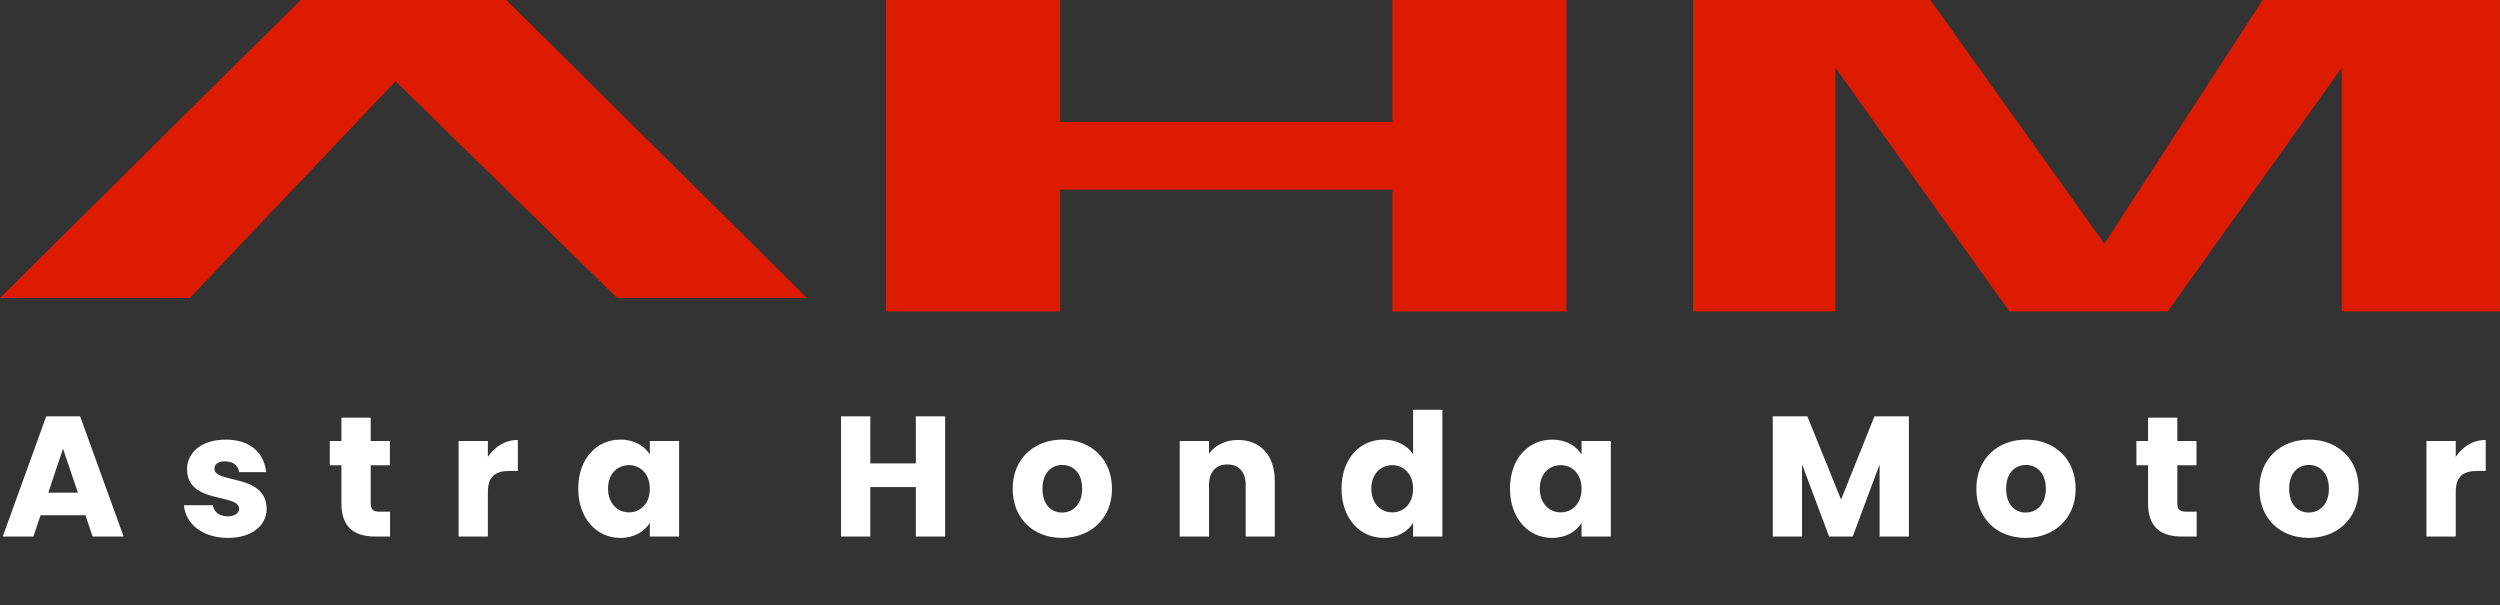
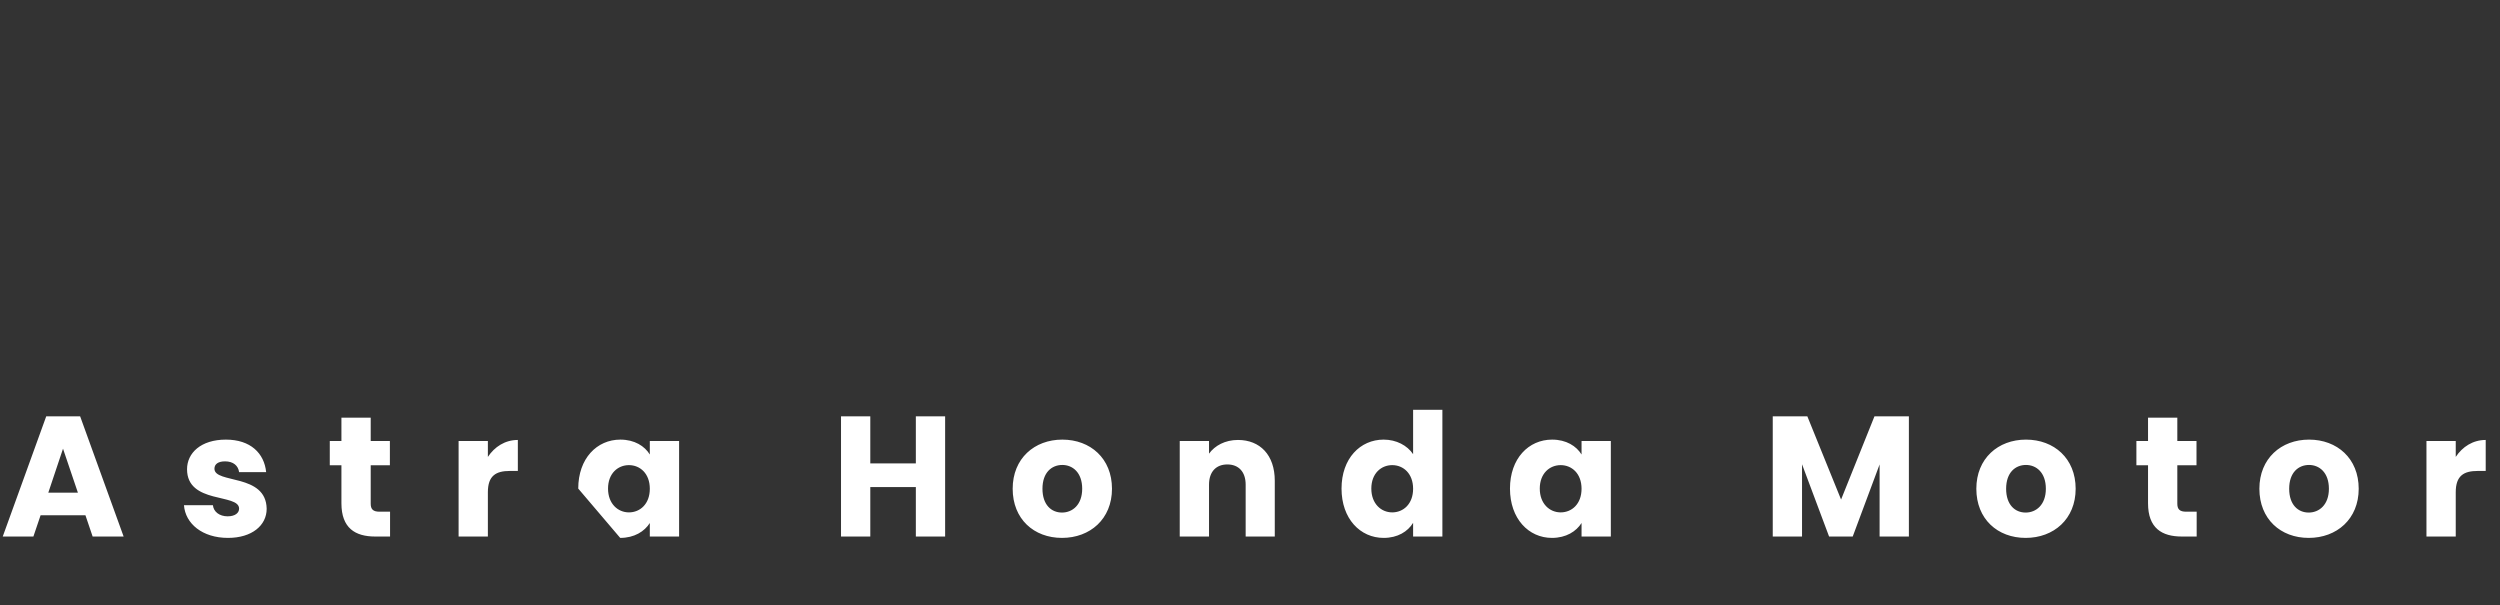
<svg xmlns="http://www.w3.org/2000/svg" width="219" height="53" viewBox="0 0 219 53" fill="none">
  <rect x="0" y="0" width="219" height="53" fill="#333333" stroke="none" />
-   <path d="M8.115 47L7.485 45.14H3.555L2.925 47H0.24L4.05 36.47H7.02L10.83 47H8.115ZM6.825 43.16L5.52 39.305L4.23 43.16H6.825ZM23.36 44.57C23.36 46.025 22.07 47.12 19.97 47.12C17.735 47.12 16.235 45.875 16.115 44.255H18.65C18.71 44.84 19.235 45.23 19.94 45.23C20.6 45.23 20.945 44.93 20.945 44.555C20.945 43.205 16.385 44.18 16.385 41.105C16.385 39.68 17.6 38.51 19.79 38.51C21.95 38.51 23.15 39.71 23.315 41.36H20.945C20.87 40.79 20.435 40.415 19.715 40.415C19.115 40.415 18.785 40.655 18.785 41.06C18.785 42.395 23.315 41.45 23.36 44.57ZM29.909 44.09V40.76H28.889V38.63H29.909V36.59H32.474V38.63H34.154V40.76H32.474V44.12C32.474 44.615 32.684 44.825 33.254 44.825H34.169V47H32.864C31.124 47 29.909 46.265 29.909 44.09ZM42.738 43.115V47H40.173V38.63H42.738V40.025C43.323 39.14 44.238 38.54 45.363 38.54V41.255H44.658C43.443 41.255 42.738 41.675 42.738 43.115ZM50.654 42.8C50.654 40.16 52.289 38.51 54.344 38.51C55.589 38.51 56.474 39.08 56.924 39.815V38.63H59.489V47H56.924V45.815C56.459 46.55 55.574 47.12 54.329 47.12C52.289 47.12 50.654 45.44 50.654 42.8ZM56.924 42.815C56.924 41.48 56.069 40.745 55.094 40.745C54.134 40.745 53.264 41.465 53.264 42.8C53.264 44.135 54.134 44.885 55.094 44.885C56.069 44.885 56.924 44.15 56.924 42.815ZM80.228 47V42.665H76.238V47H73.673V36.47H76.238V40.595H80.228V36.47H82.793V47H80.228ZM97.41 42.815C97.41 45.47 95.49 47.12 93.03 47.12C90.57 47.12 88.71 45.47 88.71 42.815C88.71 40.16 90.615 38.51 93.06 38.51C95.52 38.51 97.41 40.16 97.41 42.815ZM91.32 42.815C91.32 44.225 92.1 44.9 93.03 44.9C93.945 44.9 94.8 44.225 94.8 42.815C94.8 41.39 93.96 40.73 93.06 40.73C92.13 40.73 91.32 41.39 91.32 42.815ZM109.12 47V42.455C109.12 41.315 108.49 40.685 107.515 40.685C106.54 40.685 105.91 41.315 105.91 42.455V47H103.345V38.63H105.91V39.74C106.42 39.035 107.32 38.54 108.445 38.54C110.38 38.54 111.67 39.86 111.67 42.11V47H109.12ZM117.518 42.8C117.518 40.16 119.153 38.51 121.208 38.51C122.318 38.51 123.278 39.02 123.788 39.785V35.9H126.353V47H123.788V45.8C123.323 46.565 122.438 47.12 121.208 47.12C119.153 47.12 117.518 45.44 117.518 42.8ZM123.788 42.815C123.788 41.48 122.933 40.745 121.958 40.745C120.998 40.745 120.128 41.465 120.128 42.8C120.128 44.135 120.998 44.885 121.958 44.885C122.933 44.885 123.788 44.15 123.788 42.815ZM132.274 42.8C132.274 40.16 133.909 38.51 135.964 38.51C137.209 38.51 138.094 39.08 138.544 39.815V38.63H141.109V47H138.544V45.815C138.079 46.55 137.194 47.12 135.949 47.12C133.909 47.12 132.274 45.44 132.274 42.8ZM138.544 42.815C138.544 41.48 137.689 40.745 136.714 40.745C135.754 40.745 134.884 41.465 134.884 42.8C134.884 44.135 135.754 44.885 136.714 44.885C137.689 44.885 138.544 44.15 138.544 42.815ZM155.293 47V36.47H158.323L161.278 43.76L164.203 36.47H167.218V47H164.653V40.685L162.298 47H160.228L157.858 40.67V47H155.293ZM181.827 42.815C181.827 45.47 179.907 47.12 177.447 47.12C174.987 47.12 173.127 45.47 173.127 42.815C173.127 40.16 175.032 38.51 177.477 38.51C179.937 38.51 181.827 40.16 181.827 42.815ZM175.737 42.815C175.737 44.225 176.517 44.9 177.447 44.9C178.362 44.9 179.217 44.225 179.217 42.815C179.217 41.39 178.377 40.73 177.477 40.73C176.547 40.73 175.737 41.39 175.737 42.815ZM188.168 44.09V40.76H187.148V38.63H188.168V36.59H190.733V38.63H192.413V40.76H190.733V44.12C190.733 44.615 190.943 44.825 191.513 44.825H192.428V47H191.123C189.383 47 188.168 46.265 188.168 44.09ZM206.622 42.815C206.622 45.47 204.702 47.12 202.242 47.12C199.782 47.12 197.922 45.47 197.922 42.815C197.922 40.16 199.827 38.51 202.272 38.51C204.732 38.51 206.622 40.16 206.622 42.815ZM200.532 42.815C200.532 44.225 201.312 44.9 202.242 44.9C203.157 44.9 204.012 44.225 204.012 42.815C204.012 41.39 203.172 40.73 202.272 40.73C201.342 40.73 200.532 41.39 200.532 42.815ZM215.123 43.115V47H212.558V38.63H215.123V40.025C215.708 39.14 216.623 38.54 217.748 38.54V41.255H217.043C215.828 41.255 215.123 41.675 215.123 43.115Z" fill="white" />
-   <path d="M148.309 27.285V0H169.1L184.347 21.354L198.208 0H218.999V27.285H205.138V5.932L189.891 27.285H176.03L160.783 5.932V27.285H148.309Z" fill="#DD1B00" />
-   <path d="M16.633 26.099H0L26.336 0H44.355L70.69 26.099H54.057L34.652 7.118L16.633 26.099Z" fill="#DD1B00" />
-   <path d="M77.621 27.285V0H92.868V10.677H121.975V0H137.222V27.285H121.975V16.608H92.868V27.285H77.621Z" fill="#DD1B00" />
+   <path d="M8.115 47L7.485 45.14H3.555L2.925 47H0.24L4.05 36.47H7.02L10.83 47H8.115ZM6.825 43.16L5.52 39.305L4.23 43.16H6.825ZM23.36 44.57C23.36 46.025 22.07 47.12 19.97 47.12C17.735 47.12 16.235 45.875 16.115 44.255H18.65C18.71 44.84 19.235 45.23 19.94 45.23C20.6 45.23 20.945 44.93 20.945 44.555C20.945 43.205 16.385 44.18 16.385 41.105C16.385 39.68 17.6 38.51 19.79 38.51C21.95 38.51 23.15 39.71 23.315 41.36H20.945C20.87 40.79 20.435 40.415 19.715 40.415C19.115 40.415 18.785 40.655 18.785 41.06C18.785 42.395 23.315 41.45 23.36 44.57ZM29.909 44.09V40.76H28.889V38.63H29.909V36.59H32.474V38.63H34.154V40.76H32.474V44.12C32.474 44.615 32.684 44.825 33.254 44.825H34.169V47H32.864C31.124 47 29.909 46.265 29.909 44.09ZM42.738 43.115V47H40.173V38.63H42.738V40.025C43.323 39.14 44.238 38.54 45.363 38.54V41.255H44.658C43.443 41.255 42.738 41.675 42.738 43.115ZM50.654 42.8C50.654 40.16 52.289 38.51 54.344 38.51C55.589 38.51 56.474 39.08 56.924 39.815V38.63H59.489V47H56.924V45.815C56.459 46.55 55.574 47.12 54.329 47.12ZM56.924 42.815C56.924 41.48 56.069 40.745 55.094 40.745C54.134 40.745 53.264 41.465 53.264 42.8C53.264 44.135 54.134 44.885 55.094 44.885C56.069 44.885 56.924 44.15 56.924 42.815ZM80.228 47V42.665H76.238V47H73.673V36.47H76.238V40.595H80.228V36.47H82.793V47H80.228ZM97.41 42.815C97.41 45.47 95.49 47.12 93.03 47.12C90.57 47.12 88.71 45.47 88.71 42.815C88.71 40.16 90.615 38.51 93.06 38.51C95.52 38.51 97.41 40.16 97.41 42.815ZM91.32 42.815C91.32 44.225 92.1 44.9 93.03 44.9C93.945 44.9 94.8 44.225 94.8 42.815C94.8 41.39 93.96 40.73 93.06 40.73C92.13 40.73 91.32 41.39 91.32 42.815ZM109.12 47V42.455C109.12 41.315 108.49 40.685 107.515 40.685C106.54 40.685 105.91 41.315 105.91 42.455V47H103.345V38.63H105.91V39.74C106.42 39.035 107.32 38.54 108.445 38.54C110.38 38.54 111.67 39.86 111.67 42.11V47H109.12ZM117.518 42.8C117.518 40.16 119.153 38.51 121.208 38.51C122.318 38.51 123.278 39.02 123.788 39.785V35.9H126.353V47H123.788V45.8C123.323 46.565 122.438 47.12 121.208 47.12C119.153 47.12 117.518 45.44 117.518 42.8ZM123.788 42.815C123.788 41.48 122.933 40.745 121.958 40.745C120.998 40.745 120.128 41.465 120.128 42.8C120.128 44.135 120.998 44.885 121.958 44.885C122.933 44.885 123.788 44.15 123.788 42.815ZM132.274 42.8C132.274 40.16 133.909 38.51 135.964 38.51C137.209 38.51 138.094 39.08 138.544 39.815V38.63H141.109V47H138.544V45.815C138.079 46.55 137.194 47.12 135.949 47.12C133.909 47.12 132.274 45.44 132.274 42.8ZM138.544 42.815C138.544 41.48 137.689 40.745 136.714 40.745C135.754 40.745 134.884 41.465 134.884 42.8C134.884 44.135 135.754 44.885 136.714 44.885C137.689 44.885 138.544 44.15 138.544 42.815ZM155.293 47V36.47H158.323L161.278 43.76L164.203 36.47H167.218V47H164.653V40.685L162.298 47H160.228L157.858 40.67V47H155.293ZM181.827 42.815C181.827 45.47 179.907 47.12 177.447 47.12C174.987 47.12 173.127 45.47 173.127 42.815C173.127 40.16 175.032 38.51 177.477 38.51C179.937 38.51 181.827 40.16 181.827 42.815ZM175.737 42.815C175.737 44.225 176.517 44.9 177.447 44.9C178.362 44.9 179.217 44.225 179.217 42.815C179.217 41.39 178.377 40.73 177.477 40.73C176.547 40.73 175.737 41.39 175.737 42.815ZM188.168 44.09V40.76H187.148V38.63H188.168V36.59H190.733V38.63H192.413V40.76H190.733V44.12C190.733 44.615 190.943 44.825 191.513 44.825H192.428V47H191.123C189.383 47 188.168 46.265 188.168 44.09ZM206.622 42.815C206.622 45.47 204.702 47.12 202.242 47.12C199.782 47.12 197.922 45.47 197.922 42.815C197.922 40.16 199.827 38.51 202.272 38.51C204.732 38.51 206.622 40.16 206.622 42.815ZM200.532 42.815C200.532 44.225 201.312 44.9 202.242 44.9C203.157 44.9 204.012 44.225 204.012 42.815C204.012 41.39 203.172 40.73 202.272 40.73C201.342 40.73 200.532 41.39 200.532 42.815ZM215.123 43.115V47H212.558V38.63H215.123V40.025C215.708 39.14 216.623 38.54 217.748 38.54V41.255H217.043C215.828 41.255 215.123 41.675 215.123 43.115Z" fill="white" />
</svg>